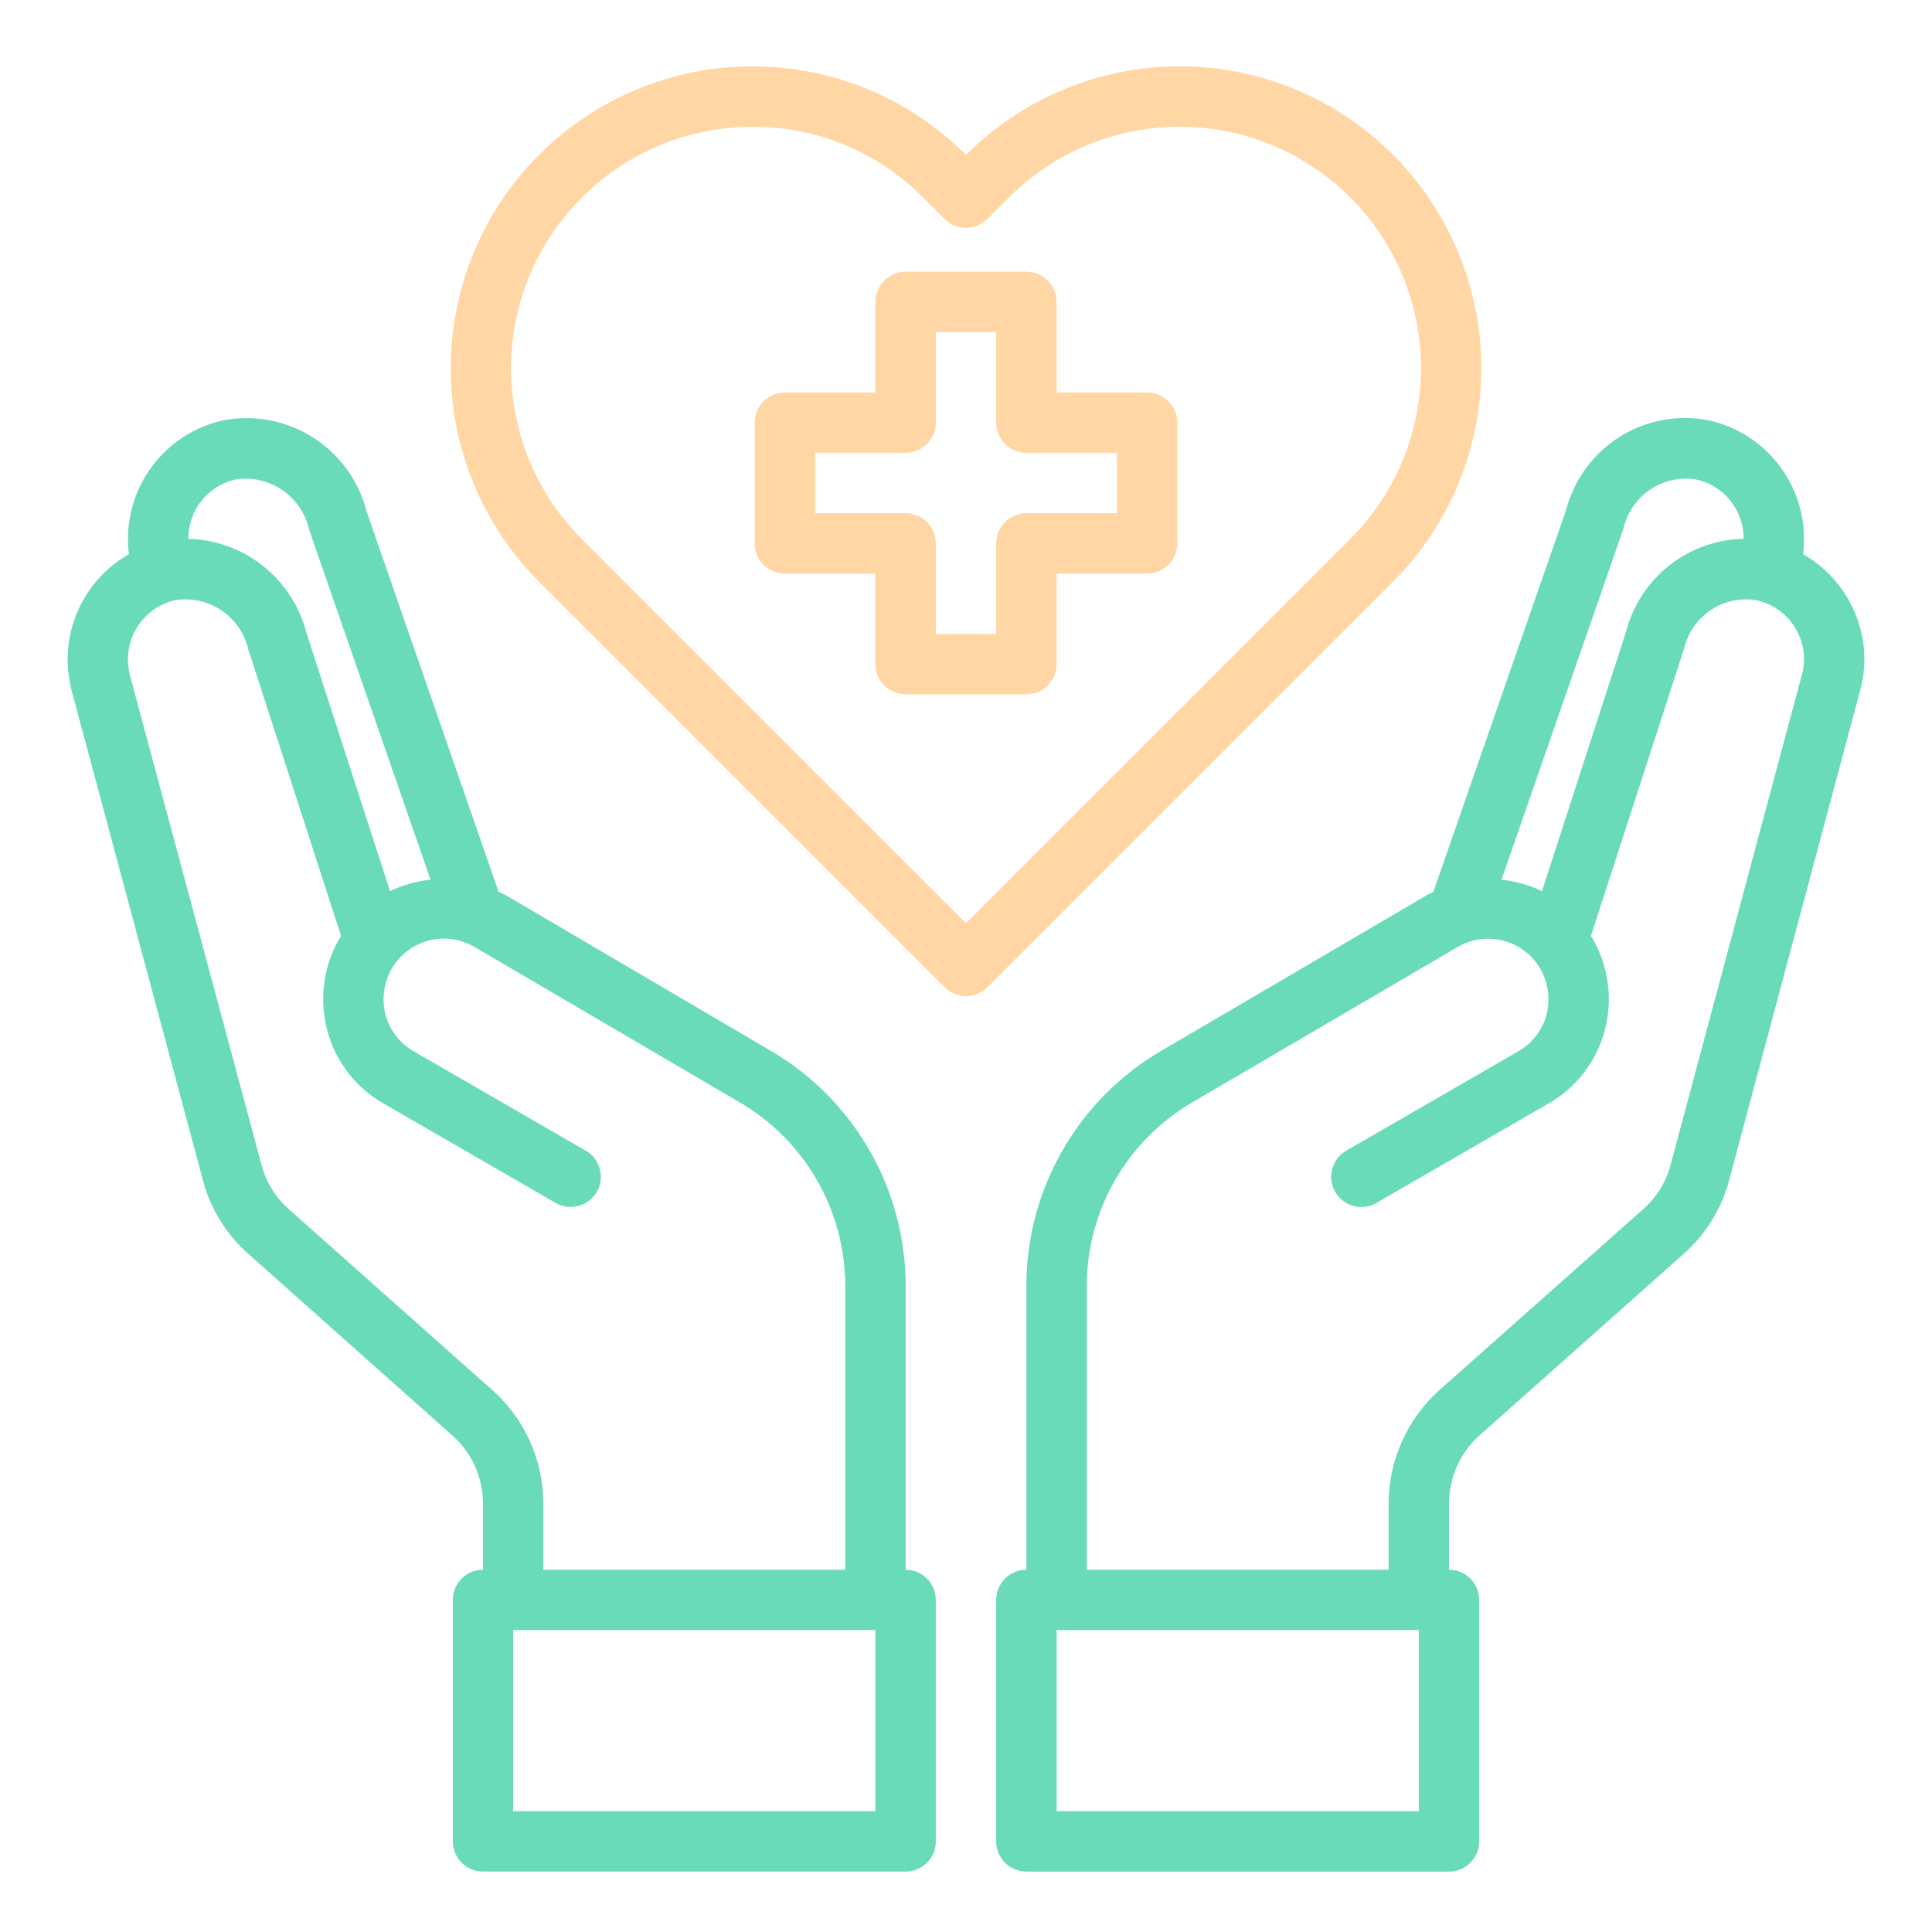
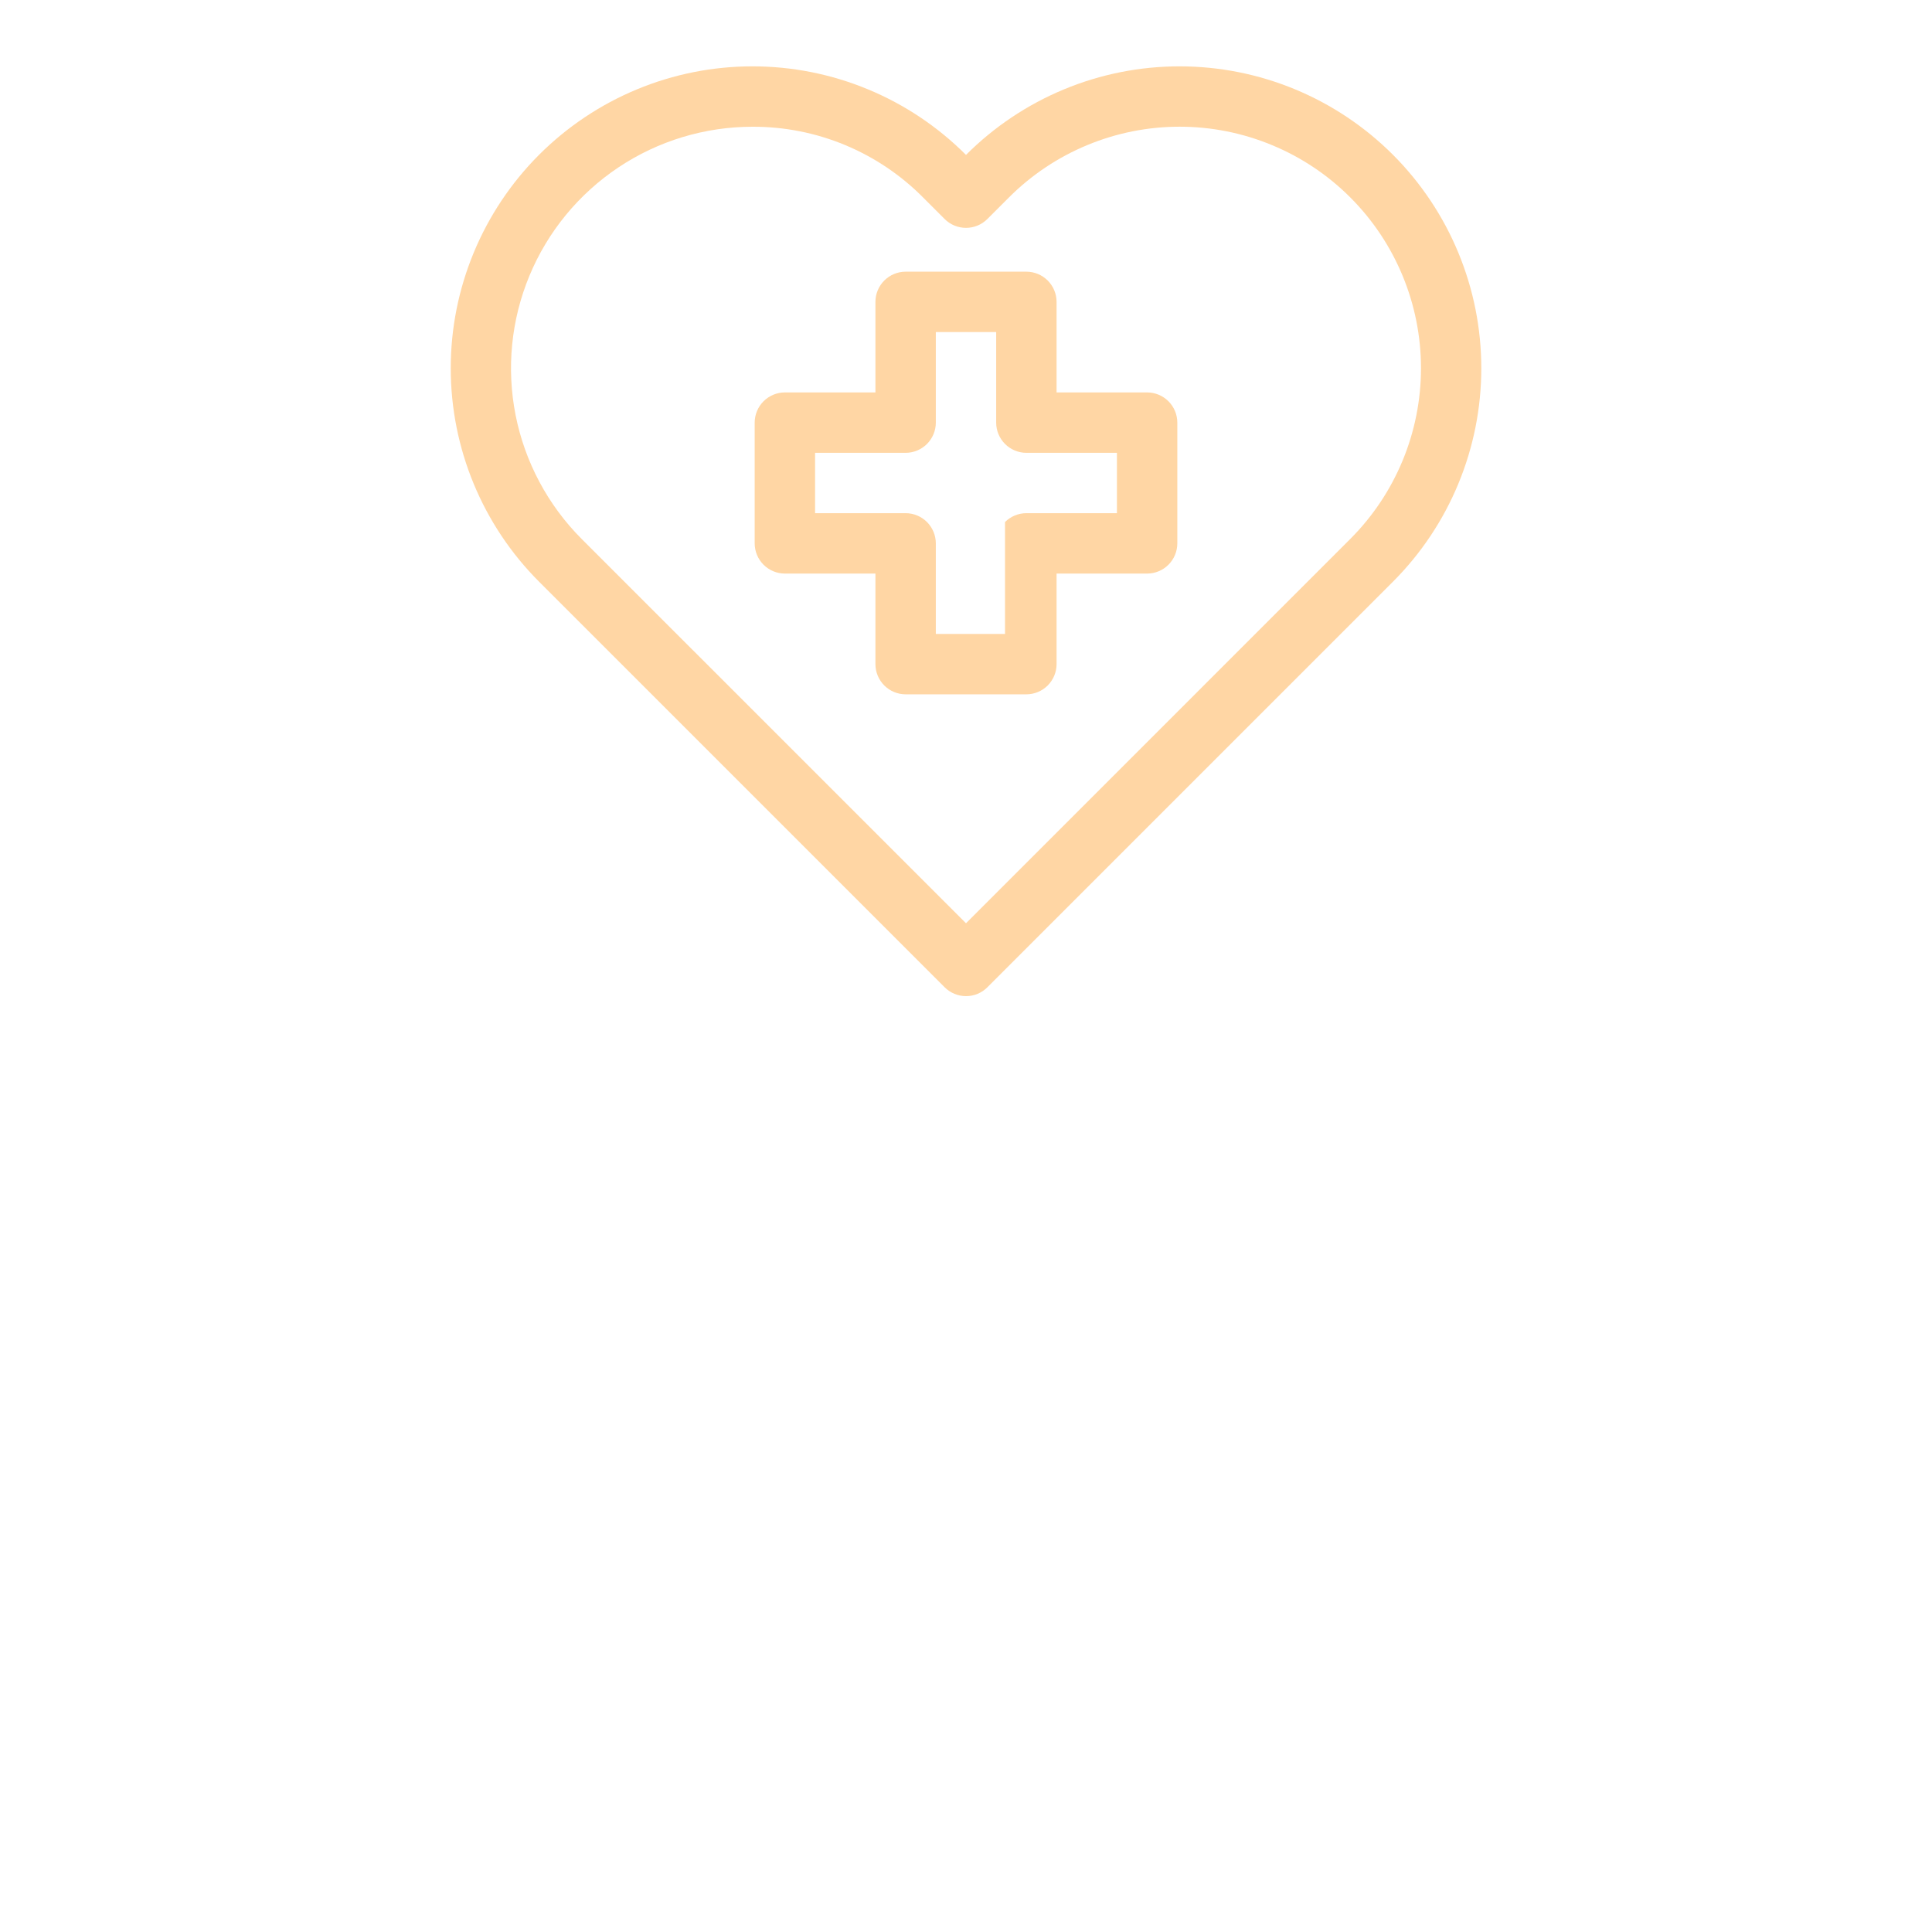
<svg xmlns="http://www.w3.org/2000/svg" width="50" height="50" viewBox="0 0 50 50" fill="none">
-   <path d="M29.688 10.156H27.344V7.812C27.344 7.605 27.261 7.407 27.115 7.26C26.968 7.114 26.77 7.031 26.562 7.031H23.438C23.23 7.031 23.032 7.114 22.885 7.26C22.739 7.407 22.656 7.605 22.656 7.812V10.156H20.312C20.105 10.156 19.907 10.239 19.76 10.385C19.614 10.532 19.531 10.73 19.531 10.938V14.062C19.531 14.27 19.614 14.468 19.76 14.615C19.907 14.761 20.105 14.844 20.312 14.844H22.656V17.188C22.656 17.395 22.739 17.593 22.885 17.74C23.032 17.886 23.23 17.969 23.438 17.969H26.562C26.77 17.969 26.968 17.886 27.115 17.74C27.261 17.593 27.344 17.395 27.344 17.188V14.844H29.688C29.895 14.844 30.093 14.761 30.24 14.615C30.386 14.468 30.469 14.27 30.469 14.062V10.938C30.469 10.73 30.386 10.532 30.24 10.385C30.093 10.239 29.895 10.156 29.688 10.156ZM28.906 13.281H26.562C26.355 13.281 26.157 13.364 26.01 13.51C25.864 13.657 25.781 13.855 25.781 14.062V16.406H24.219V14.062C24.219 13.855 24.136 13.657 23.99 13.51C23.843 13.364 23.645 13.281 23.438 13.281H21.094V11.719H23.438C23.645 11.719 23.843 11.636 23.99 11.49C24.136 11.343 24.219 11.145 24.219 10.938V8.594H25.781V10.938C25.781 11.145 25.864 11.343 26.01 11.49C26.157 11.636 26.355 11.719 26.562 11.719H28.906V13.281Z" fill="#FFD6A4" />
-   <path d="M46.664 14.343C46.68 14.206 46.688 14.068 46.688 13.929C46.684 13.213 46.435 12.52 45.983 11.964C45.532 11.409 44.903 11.024 44.203 10.874C43.411 10.724 42.591 10.879 41.909 11.31C41.228 11.741 40.735 12.415 40.531 13.195L37.094 23.085C37.043 23.106 36.993 23.129 36.945 23.156L30.039 27.203C28.982 27.823 28.106 28.709 27.496 29.772C26.886 30.836 26.564 32.039 26.562 33.265V40.624C26.355 40.624 26.157 40.707 26.01 40.853C25.864 41 25.781 41.199 25.781 41.406V47.656C25.781 47.863 25.864 48.062 26.01 48.208C26.157 48.355 26.355 48.437 26.562 48.437H37.5C37.707 48.437 37.906 48.355 38.052 48.208C38.199 48.062 38.281 47.863 38.281 47.656V41.406C38.281 41.199 38.199 41 38.052 40.853C37.906 40.707 37.707 40.624 37.5 40.624V38.906C37.502 38.576 37.572 38.25 37.706 37.948C37.841 37.647 38.037 37.377 38.281 37.156L43.562 32.46C44.14 31.955 44.554 31.288 44.75 30.546L48.141 17.867C48.213 17.602 48.25 17.329 48.25 17.054C48.247 16.503 48.099 15.962 47.82 15.486C47.542 15.01 47.143 14.616 46.664 14.343ZM42.023 13.656C42.119 13.252 42.364 12.899 42.709 12.667C43.053 12.435 43.472 12.342 43.883 12.406C44.233 12.479 44.547 12.67 44.773 12.948C45 13.225 45.124 13.571 45.125 13.929V13.945C44.427 13.958 43.753 14.198 43.204 14.63C42.656 15.061 42.263 15.66 42.086 16.335L39.906 23.062C39.576 22.905 39.222 22.805 38.859 22.765L42.023 13.656ZM36.719 46.874H27.344V42.187H36.719V46.874ZM46.633 17.46L43.234 30.148C43.117 30.589 42.872 30.985 42.531 31.288L37.242 35.984C36.833 36.353 36.505 36.803 36.281 37.307C36.056 37.81 35.939 38.355 35.938 38.906V40.624H28.125V33.265C28.129 32.312 28.38 31.376 28.854 30.549C29.328 29.722 30.008 29.032 30.828 28.546L37.727 24.507C37.904 24.404 38.101 24.336 38.305 24.309C38.509 24.281 38.717 24.294 38.915 24.348C39.114 24.401 39.301 24.492 39.464 24.618C39.627 24.743 39.764 24.899 39.867 25.078C40.07 25.439 40.126 25.864 40.023 26.265C39.969 26.463 39.876 26.649 39.75 26.811C39.624 26.973 39.468 27.109 39.289 27.21L34.812 29.796C34.642 29.904 34.521 30.074 34.473 30.27C34.425 30.465 34.454 30.672 34.555 30.847C34.656 31.021 34.82 31.15 35.014 31.206C35.208 31.262 35.415 31.241 35.594 31.148L40.07 28.562C40.428 28.359 40.742 28.086 40.993 27.76C41.243 27.434 41.427 27.061 41.531 26.663C41.744 25.864 41.632 25.013 41.219 24.296L41.172 24.226L43.586 16.781C43.682 16.377 43.926 16.024 44.271 15.792C44.616 15.56 45.035 15.467 45.445 15.531C45.795 15.604 46.11 15.795 46.336 16.073C46.562 16.35 46.686 16.696 46.688 17.054C46.69 17.192 46.672 17.329 46.633 17.46Z" fill="#6ADBB9" />
-   <path d="M23.438 40.624V33.264C23.436 32.039 23.114 30.835 22.504 29.772C21.894 28.708 21.018 27.823 19.961 27.202L13.055 23.147C13.008 23.124 12.953 23.108 12.906 23.085L9.492 13.249C9.294 12.457 8.801 11.771 8.115 11.33C7.428 10.889 6.599 10.726 5.797 10.874C5.097 11.023 4.468 11.408 4.017 11.963C3.565 12.519 3.316 13.212 3.312 13.928C3.312 14.067 3.32 14.205 3.336 14.342C2.857 14.615 2.458 15.009 2.18 15.485C1.901 15.961 1.753 16.502 1.75 17.053C1.752 17.327 1.786 17.6 1.852 17.866L5.25 30.538C5.444 31.283 5.858 31.953 6.438 32.46L11.711 37.155C11.958 37.375 12.156 37.644 12.292 37.946C12.428 38.247 12.499 38.574 12.5 38.905V40.624C12.293 40.624 12.094 40.706 11.948 40.853C11.801 40.999 11.719 41.198 11.719 41.405V47.655C11.719 47.862 11.801 48.061 11.948 48.207C12.094 48.354 12.293 48.436 12.5 48.436H23.438C23.645 48.436 23.843 48.354 23.99 48.207C24.136 48.061 24.219 47.862 24.219 47.655V41.405C24.219 41.198 24.136 40.999 23.99 40.853C23.843 40.706 23.645 40.624 23.438 40.624ZM4.875 13.928C4.876 13.572 4.999 13.226 5.223 12.949C5.448 12.672 5.761 12.48 6.109 12.405C6.531 12.344 6.96 12.444 7.311 12.686C7.661 12.928 7.908 13.294 8 13.71L11.141 22.764C10.778 22.804 10.424 22.905 10.094 23.061L7.93 16.374C7.754 15.692 7.36 15.086 6.809 14.648C6.258 14.209 5.579 13.962 4.875 13.944V13.928ZM12.75 35.983L7.469 31.288C7.126 30.983 6.881 30.583 6.766 30.139L3.359 17.46C3.327 17.327 3.311 17.19 3.312 17.053C3.313 16.697 3.436 16.351 3.661 16.074C3.886 15.797 4.198 15.605 4.547 15.53C4.966 15.467 5.392 15.565 5.742 15.804C6.091 16.044 6.337 16.406 6.43 16.819L8.828 24.225L8.781 24.296C8.368 25.012 8.256 25.863 8.469 26.663C8.573 27.061 8.756 27.434 9.007 27.76C9.258 28.086 9.572 28.358 9.93 28.561L14.406 31.147C14.585 31.241 14.793 31.261 14.986 31.205C15.18 31.149 15.344 31.02 15.445 30.846C15.546 30.671 15.575 30.465 15.527 30.269C15.479 30.073 15.358 29.904 15.188 29.796L10.711 27.21C10.532 27.108 10.376 26.972 10.25 26.81C10.124 26.648 10.031 26.462 9.977 26.264C9.874 25.863 9.93 25.438 10.133 25.077C10.235 24.899 10.371 24.743 10.534 24.617C10.696 24.492 10.881 24.4 11.079 24.346C11.277 24.292 11.484 24.278 11.688 24.304C11.891 24.331 12.088 24.397 12.266 24.499L19.172 28.546C19.992 29.031 20.672 29.721 21.146 30.548C21.62 31.375 21.871 32.311 21.875 33.264V40.624H14.062V38.905C14.061 38.353 13.944 37.808 13.717 37.304C13.491 36.801 13.162 36.351 12.75 35.983ZM22.656 46.874H13.281V42.186H22.656V46.874Z" fill="#6ADBB9" />
+   <path d="M29.688 10.156H27.344V7.812C27.344 7.605 27.261 7.407 27.115 7.26C26.968 7.114 26.77 7.031 26.562 7.031H23.438C23.23 7.031 23.032 7.114 22.885 7.26C22.739 7.407 22.656 7.605 22.656 7.812V10.156H20.312C20.105 10.156 19.907 10.239 19.76 10.385C19.614 10.532 19.531 10.73 19.531 10.938V14.062C19.531 14.27 19.614 14.468 19.76 14.615C19.907 14.761 20.105 14.844 20.312 14.844H22.656V17.188C22.656 17.395 22.739 17.593 22.885 17.74C23.032 17.886 23.23 17.969 23.438 17.969H26.562C26.77 17.969 26.968 17.886 27.115 17.74C27.261 17.593 27.344 17.395 27.344 17.188V14.844H29.688C29.895 14.844 30.093 14.761 30.24 14.615C30.386 14.468 30.469 14.27 30.469 14.062V10.938C30.469 10.73 30.386 10.532 30.24 10.385C30.093 10.239 29.895 10.156 29.688 10.156ZM28.906 13.281H26.562C26.355 13.281 26.157 13.364 26.01 13.51V16.406H24.219V14.062C24.219 13.855 24.136 13.657 23.99 13.51C23.843 13.364 23.645 13.281 23.438 13.281H21.094V11.719H23.438C23.645 11.719 23.843 11.636 23.99 11.49C24.136 11.343 24.219 11.145 24.219 10.938V8.594H25.781V10.938C25.781 11.145 25.864 11.343 26.01 11.49C26.157 11.636 26.355 11.719 26.562 11.719H28.906V13.281Z" fill="#FFD6A4" />
  <path d="M36.052 4.008C35.327 3.282 34.466 2.706 33.517 2.312C32.569 1.919 31.553 1.717 30.526 1.717C29.5 1.717 28.483 1.919 27.535 2.313C26.587 2.706 25.725 3.283 25 4.009C24.275 3.283 23.414 2.706 22.465 2.313C21.517 1.919 20.501 1.717 19.474 1.717C18.448 1.717 17.431 1.919 16.483 2.313C15.535 2.706 14.674 3.283 13.948 4.009C12.486 5.475 11.665 7.46 11.665 9.53C11.665 11.601 12.486 13.586 13.948 15.051L24.448 25.551C24.595 25.698 24.794 25.78 25.001 25.78C25.208 25.78 25.407 25.698 25.553 25.551L36.053 15.051C37.515 13.586 38.336 11.6 38.336 9.53C38.336 7.46 37.515 5.474 36.052 4.008ZM25 23.894L15.052 13.947C14.179 13.072 13.585 11.958 13.344 10.746C13.104 9.534 13.228 8.277 13.702 7.136C14.175 5.994 14.977 5.019 16.005 4.332C17.032 3.646 18.241 3.28 19.477 3.28C20.298 3.278 21.111 3.438 21.869 3.753C22.627 4.068 23.315 4.53 23.893 5.114L24.448 5.669C24.594 5.815 24.793 5.897 25 5.897C25.207 5.897 25.406 5.815 25.552 5.669L26.109 5.112C26.689 4.531 27.378 4.07 28.136 3.756C28.894 3.441 29.707 3.279 30.528 3.279C31.349 3.279 32.162 3.441 32.92 3.756C33.679 4.07 34.368 4.531 34.948 5.112C36.118 6.284 36.775 7.873 36.775 9.529C36.775 11.185 36.118 12.773 34.948 13.945L25 23.894Z" fill="#FFD6A4" />
</svg>